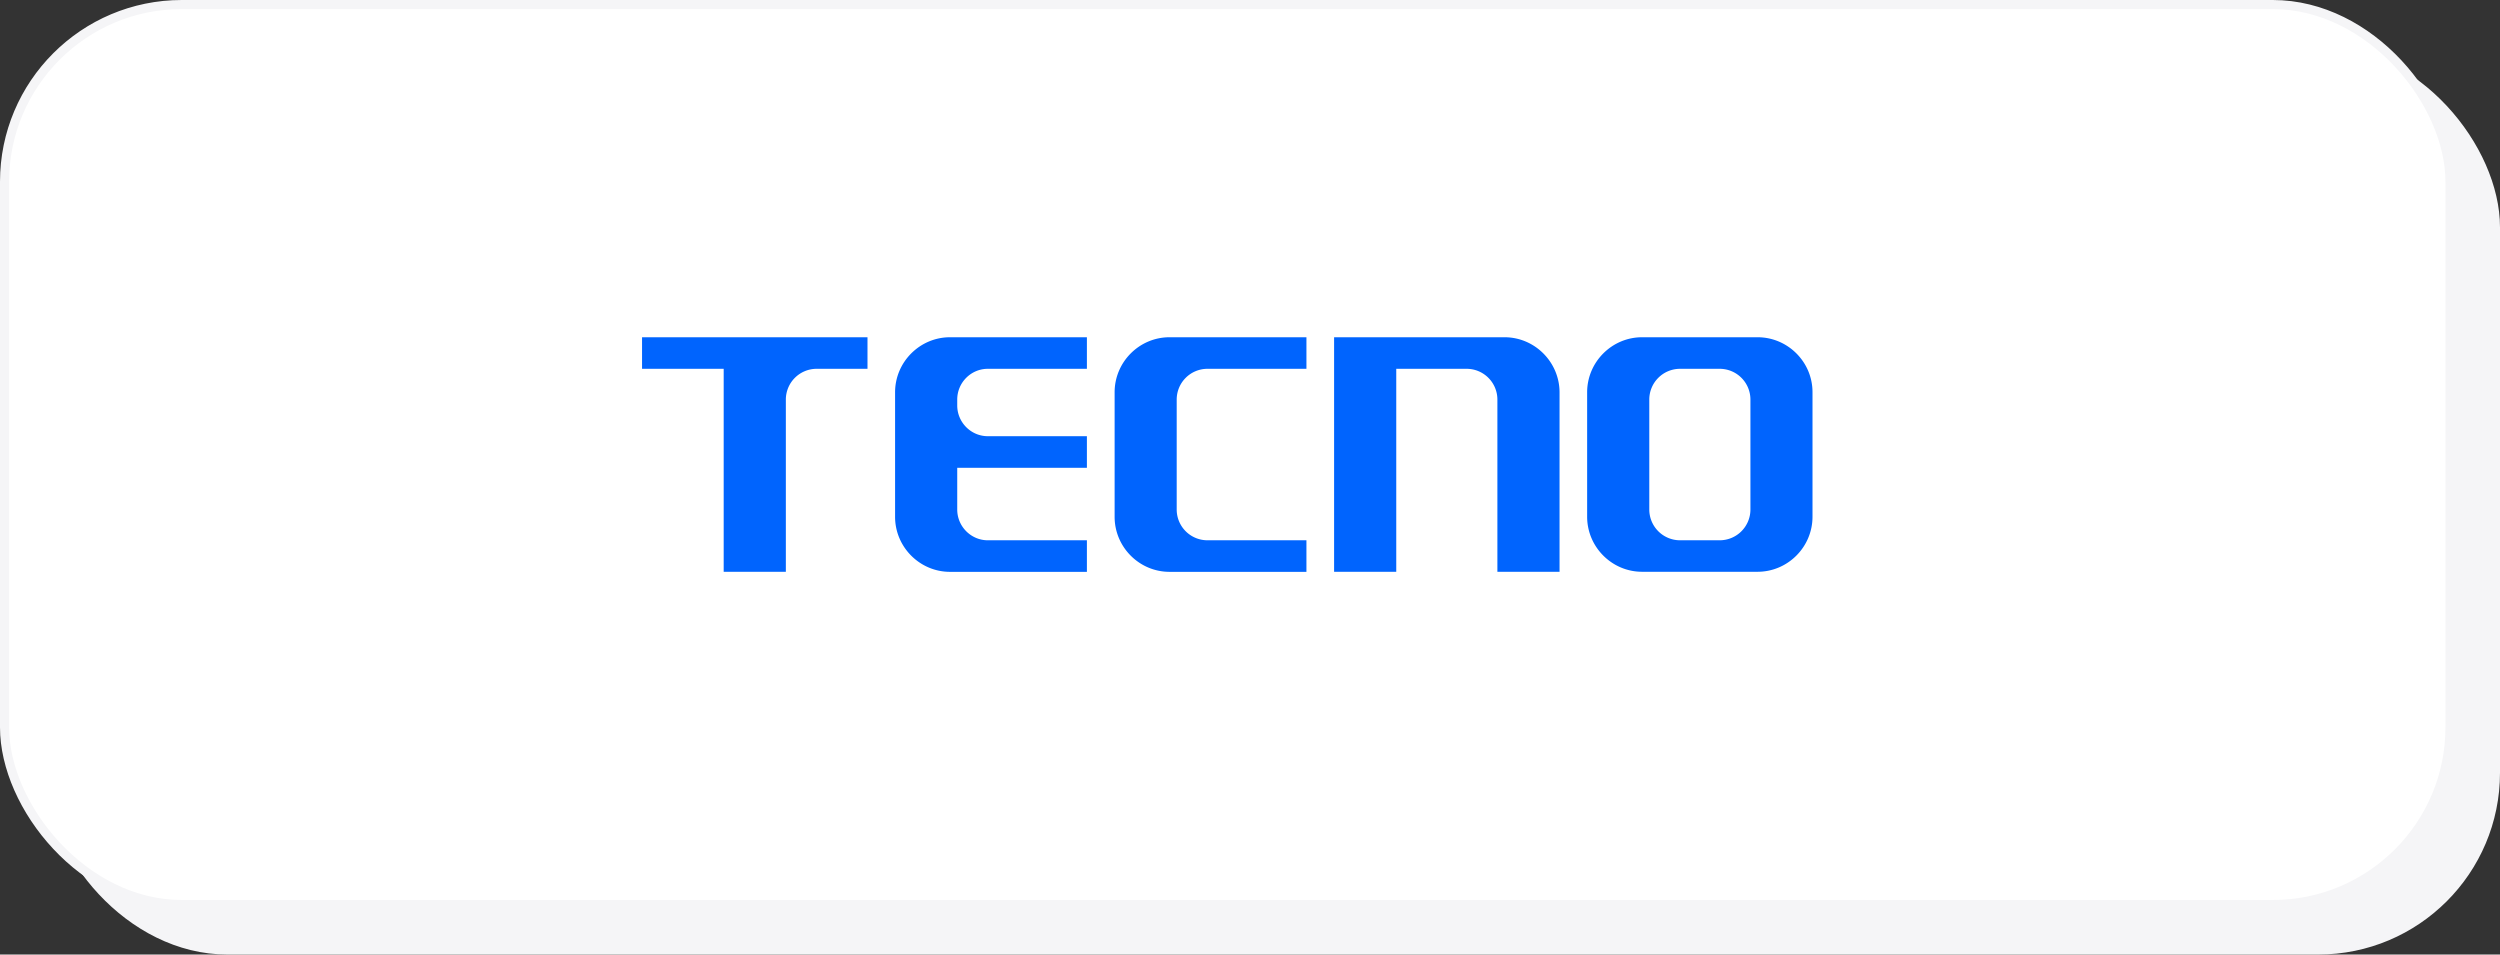
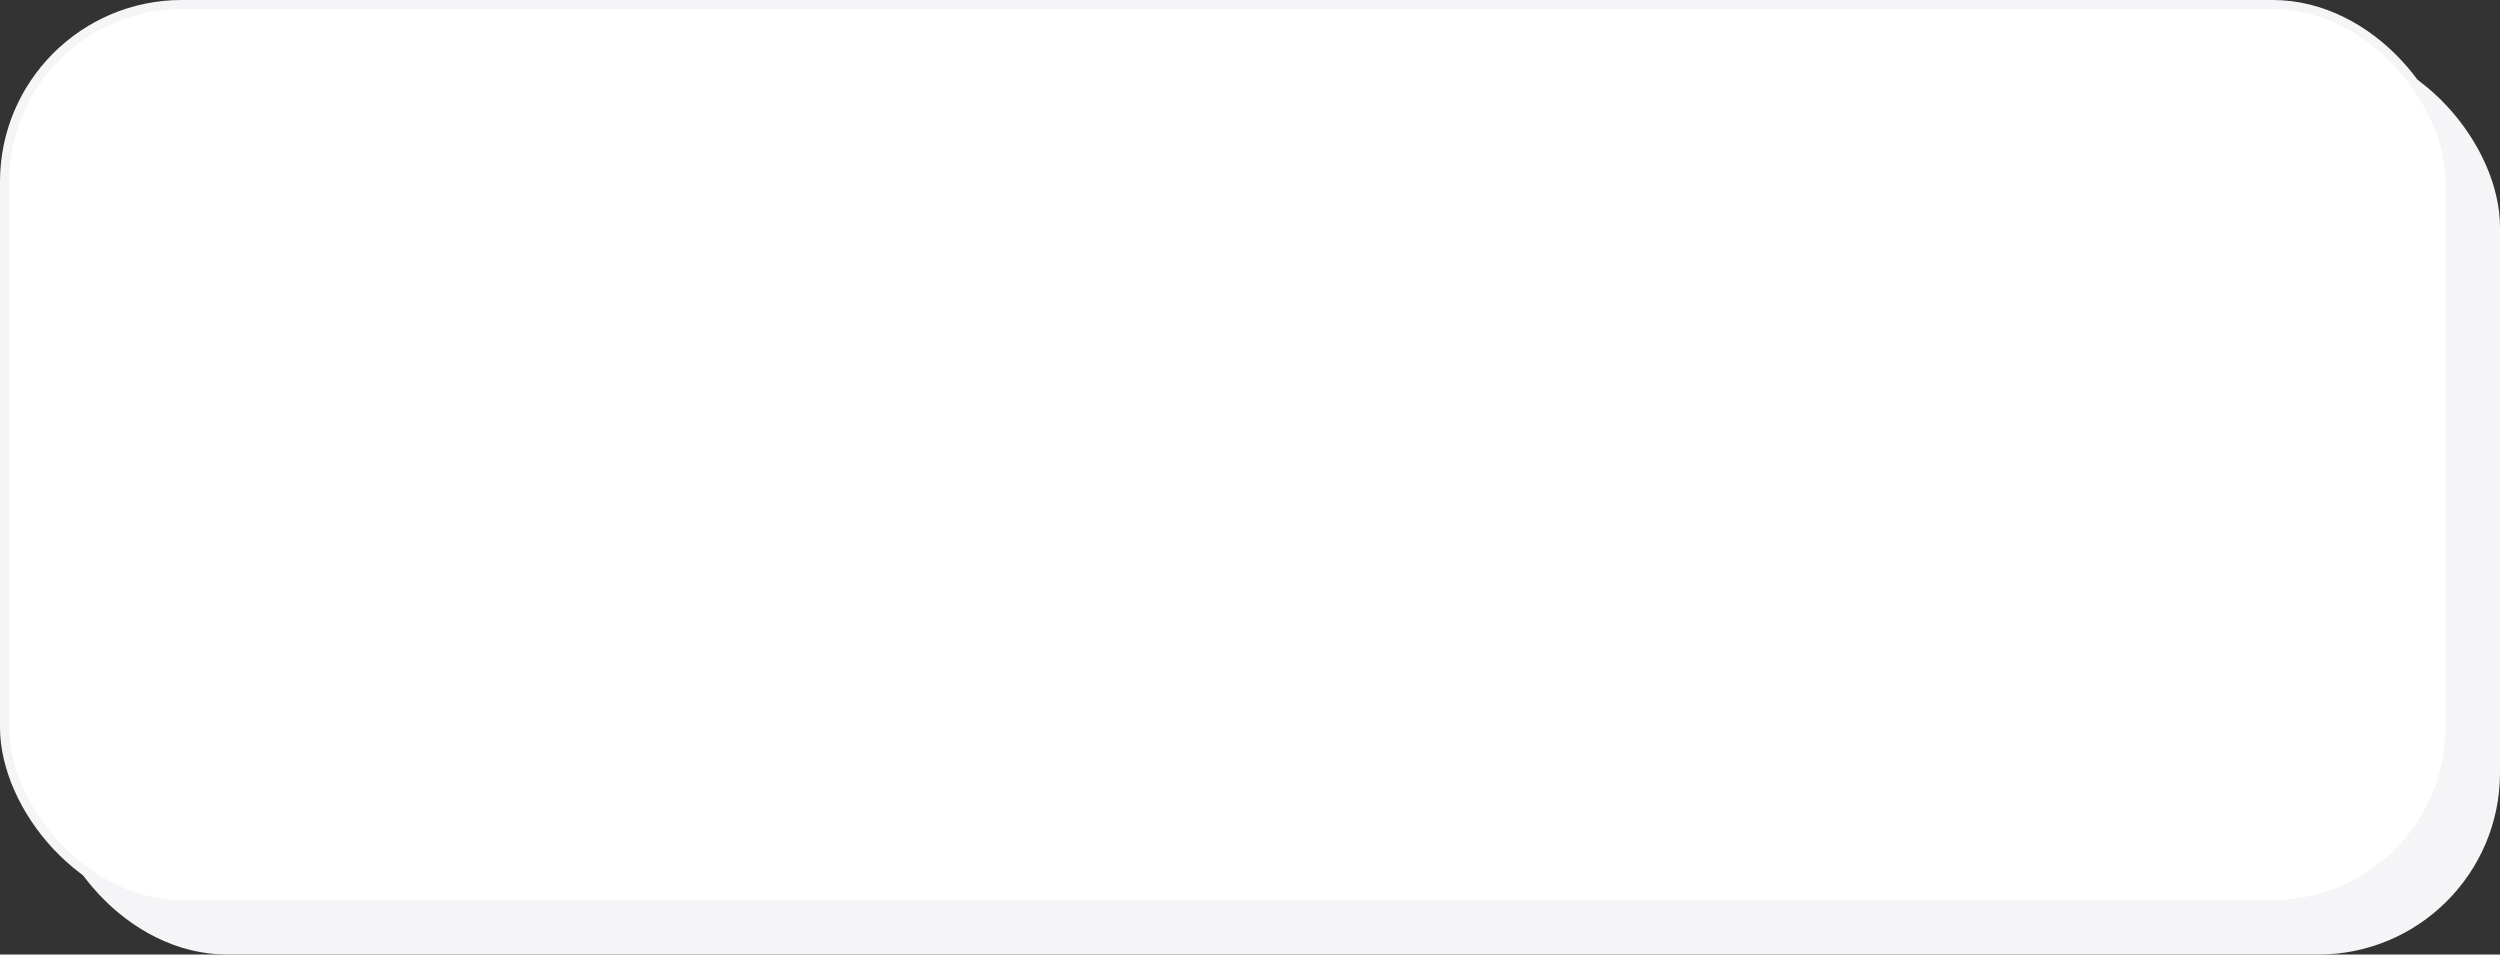
<svg xmlns="http://www.w3.org/2000/svg" width="275" height="105" fill="none">
  <rect width="100%" height="100%" fill="#333333" stroke="none" />
  <rect x="5" y="5" width="270" height="100" rx="20" fill="#F5F5F7" />
  <rect x=".5" y=".5" width="269" height="99" rx="19.5" fill="#fff" stroke="#F5F5F7" />
-   <path fill-rule="evenodd" clip-rule="evenodd" d="M165.499 37.097h-18.748v25.798h6.837V40.569h7.754a3.384 3.384 0 0 1 3.371 3.378v18.948h6.837V43.15c-.008-3.325-2.731-6.053-6.051-6.053ZM193.333 37.097h-12.706c-3.319 0-6.042 2.728-6.042 6.053v13.692c0 3.325 2.723 6.053 6.042 6.053h12.706c3.328 0 6.042-2.728 6.042-6.053V43.15c.009-3.325-2.714-6.053-6.042-6.053Zm-4.157 3.472a3.384 3.384 0 0 1 3.371 3.378v12.106a3.384 3.384 0 0 1-3.371 3.378h-4.383a3.385 3.385 0 0 1-3.371-3.378V43.947a3.384 3.384 0 0 1 3.371-3.378h4.383ZM104.501 37.097h15.058v3.472h-10.9c-1.85 0-3.363 1.516-3.363 3.378v.658c0 1.853 1.513 3.377 3.363 3.377h10.9v3.473h-14.263v4.598c0 1.854 1.513 3.378 3.363 3.378h10.9v3.472h-15.058c-3.319 0-6.042-2.727-6.042-6.053v-13.7c0-3.325 2.723-6.053 6.042-6.053ZM128.65 37.097h15.058v3.472h-10.9a3.384 3.384 0 0 0-3.371 3.378v12.106a3.384 3.384 0 0 0 3.371 3.378h10.9v3.472H128.65c-3.327 0-6.042-2.727-6.042-6.053v-13.7c0-3.325 2.715-6.053 6.042-6.053ZM95.407 37.097H70.625v3.472h8.98v22.326h6.838V43.947a3.388 3.388 0 0 1 3.363-3.378h5.618v-3.472h-.017Z" fill="#0064FE" />
</svg>